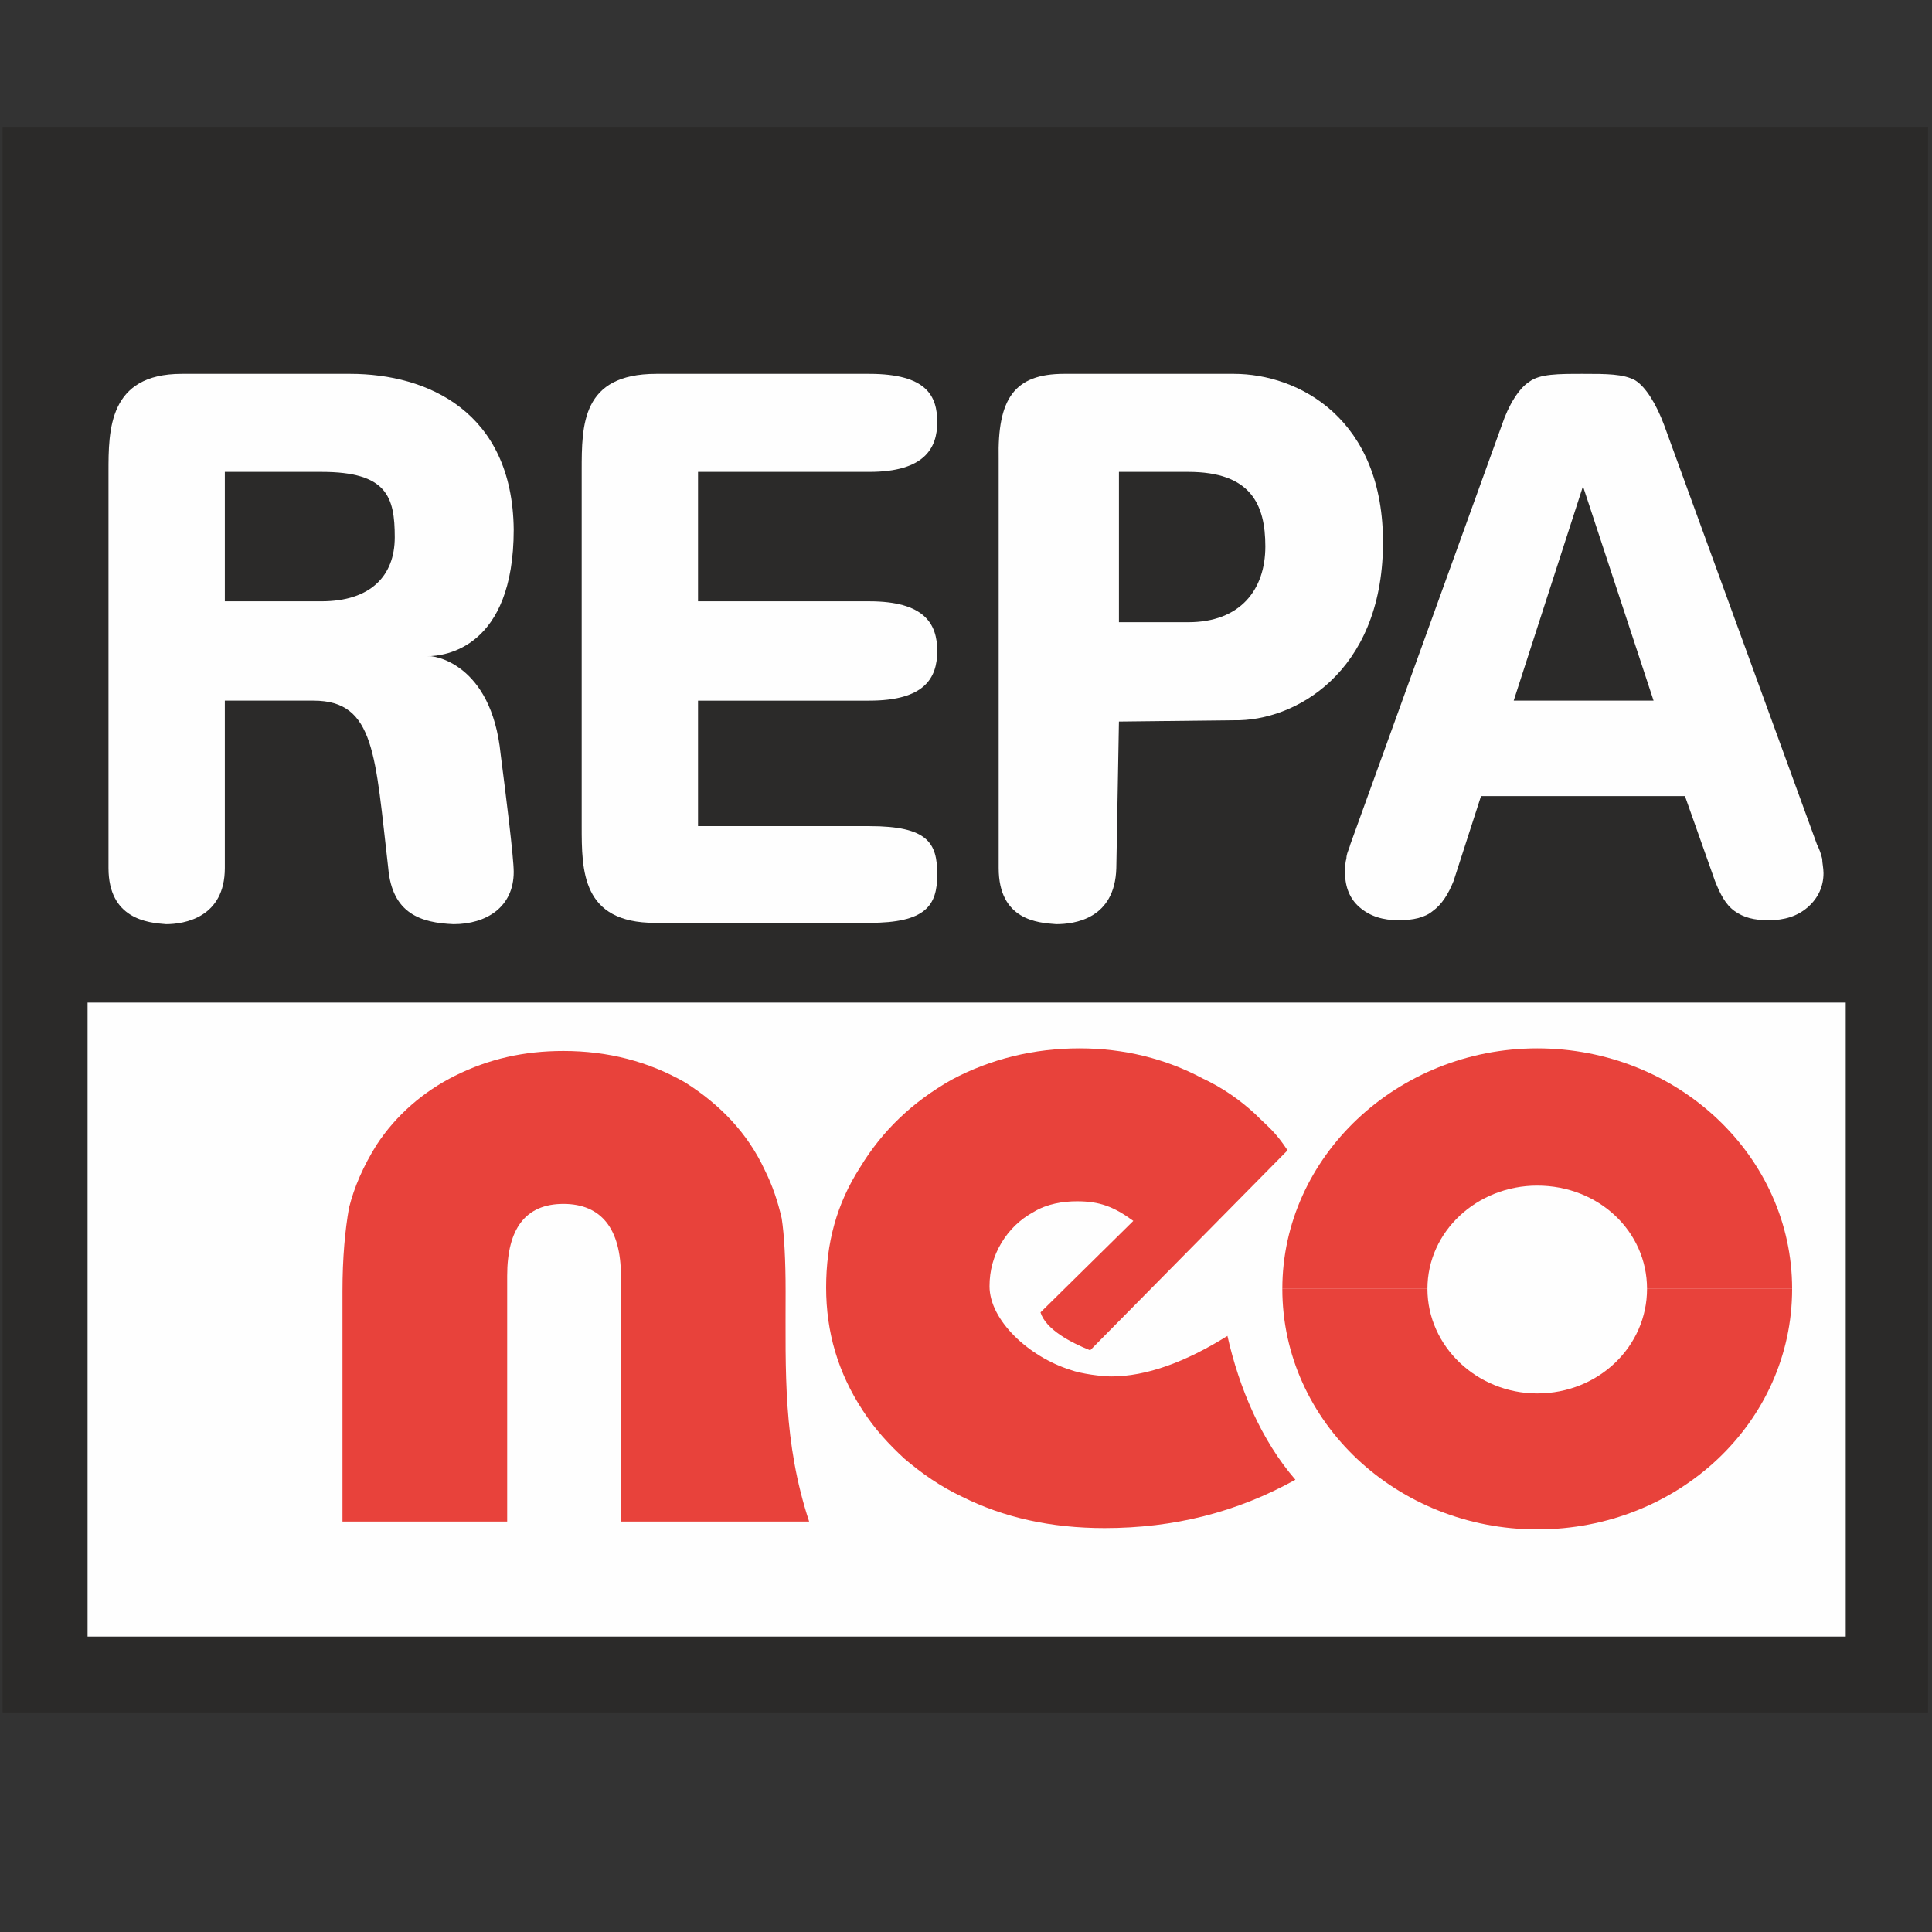
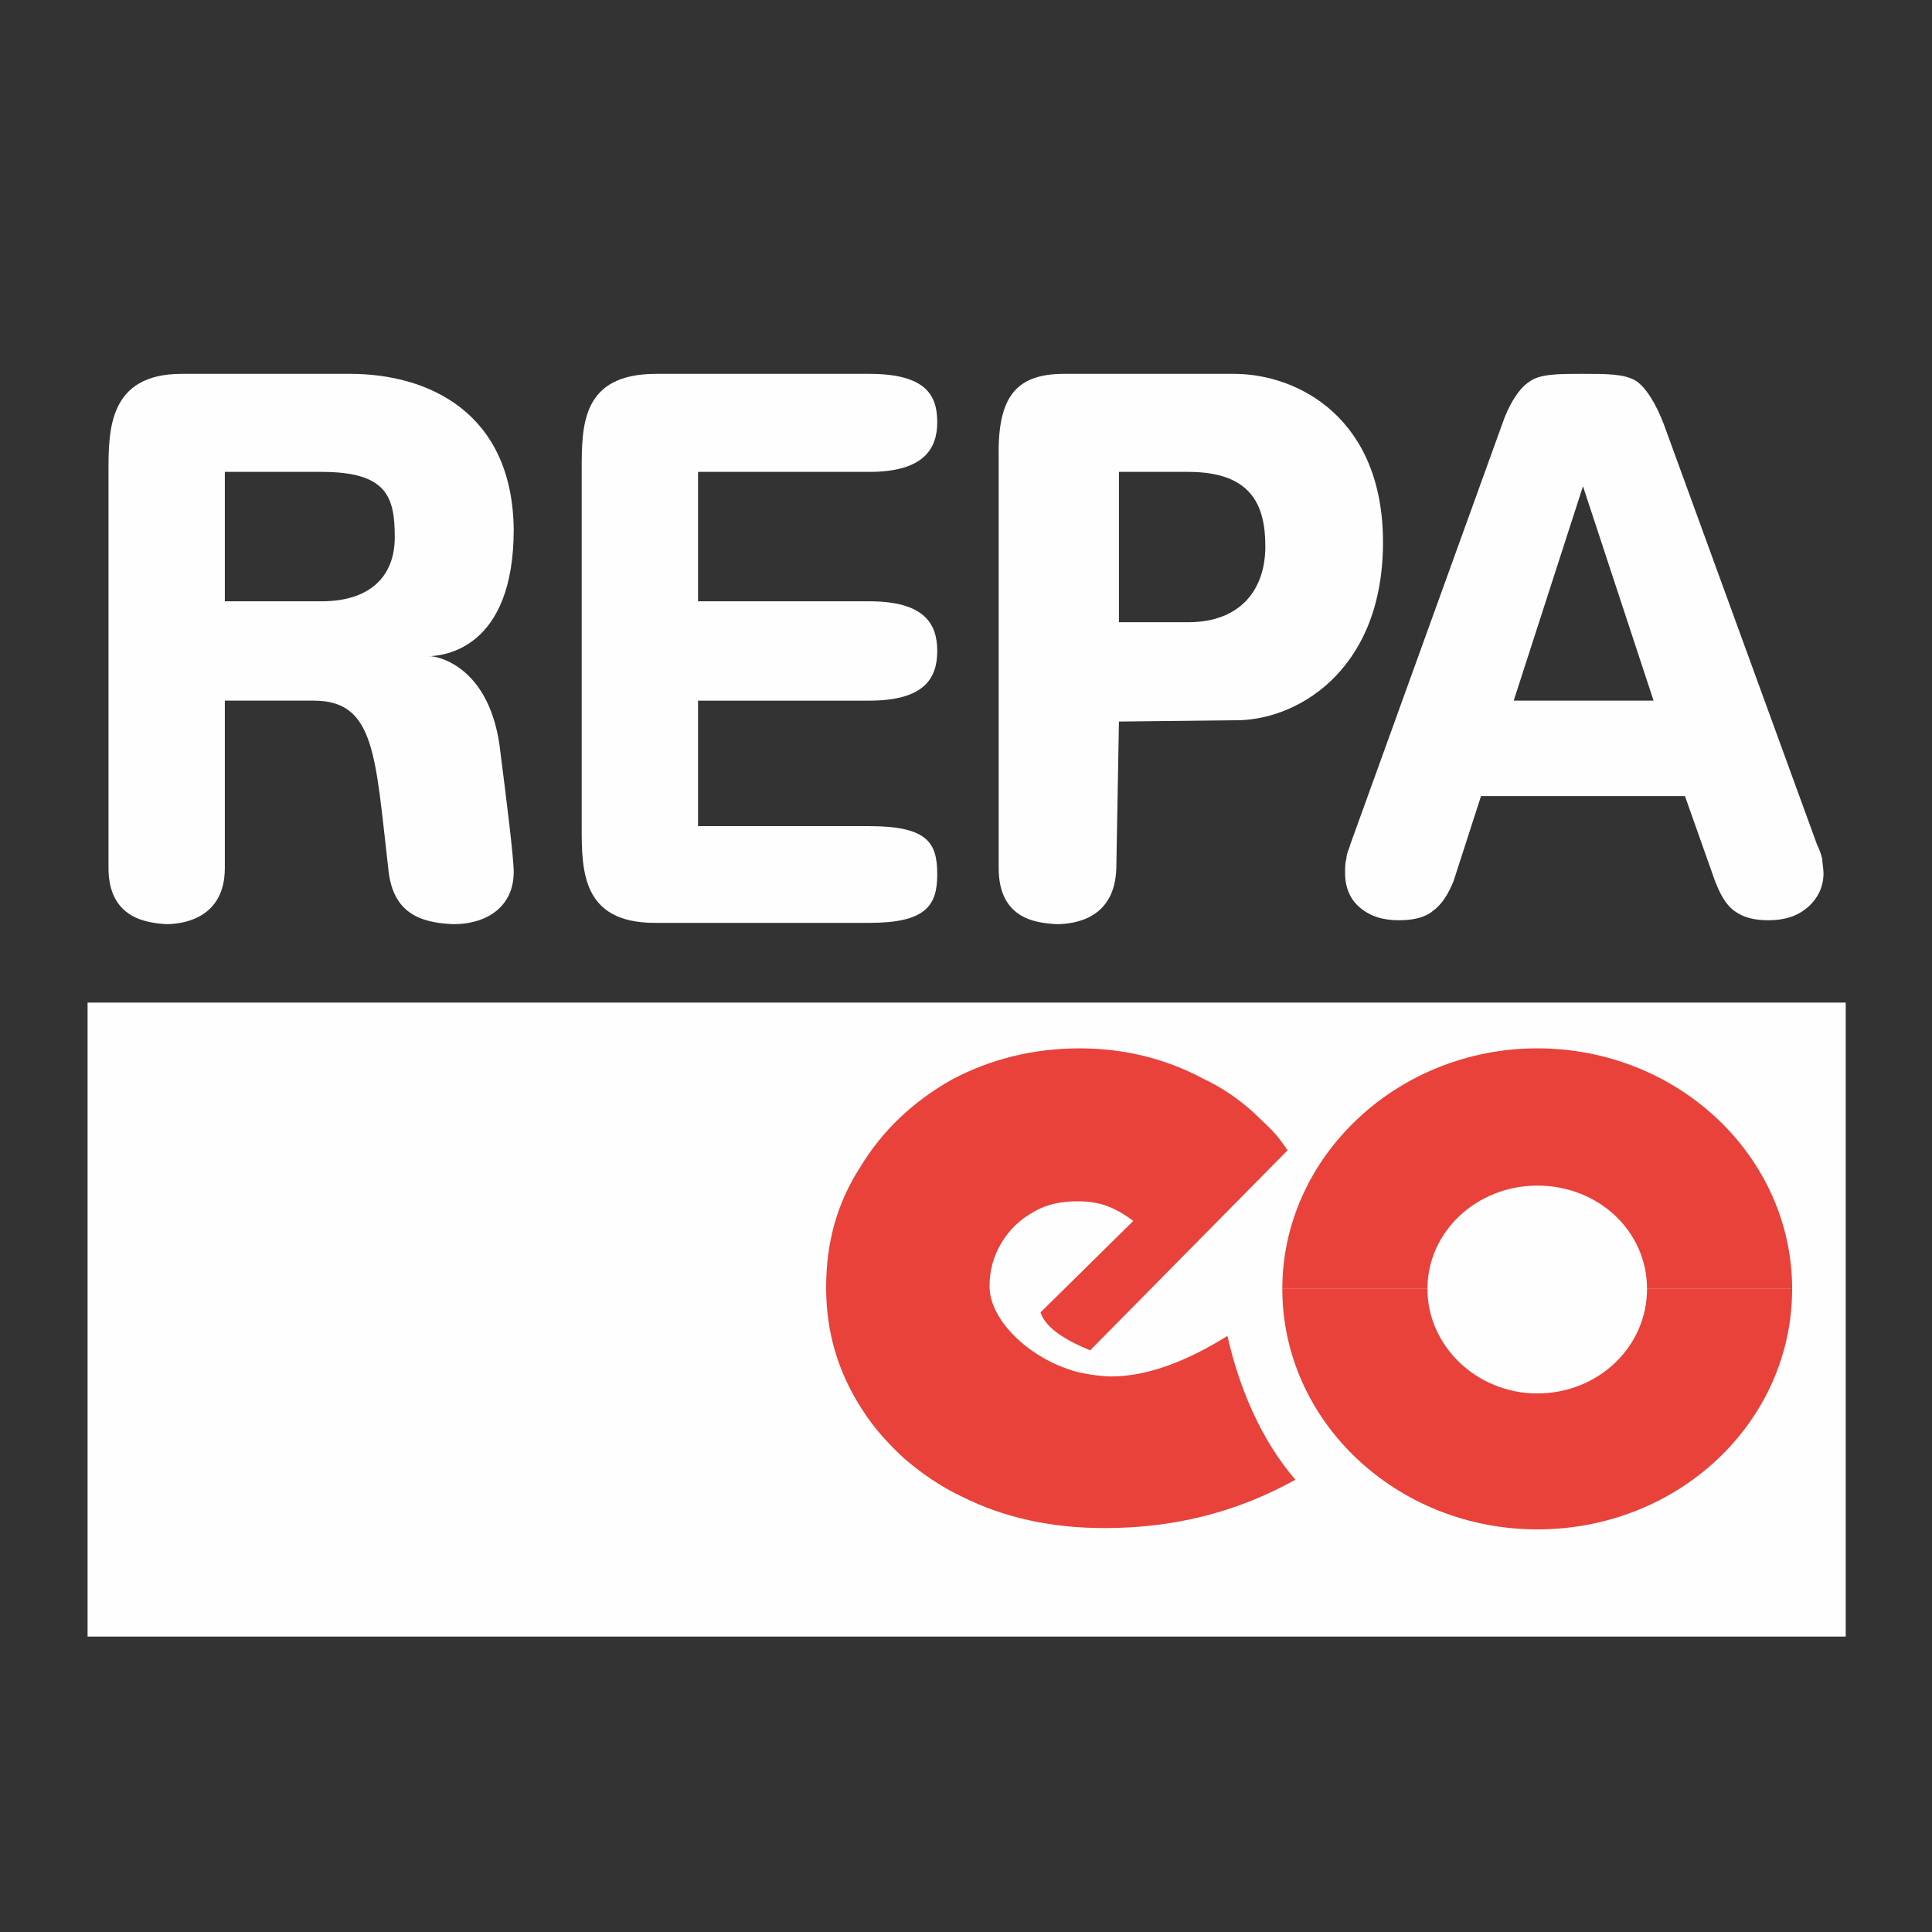
<svg xmlns="http://www.w3.org/2000/svg" xml:space="preserve" width="15mm" height="15mm" version="1.1" style="shape-rendering:geometricPrecision; text-rendering:geometricPrecision; image-rendering:optimizeQuality; fill-rule:evenodd; clip-rule:evenodd" viewBox="0 0 1478 1478">
  <rect x="0" y="0" width="1478" height="1478" fill="#333333" stroke="none" />
  <defs>
    <style type="text/css">
   
    .fil0 {fill:none}
    .fil4 {fill:#FEFEFE}
    .fil2 {fill:#FEFEFE}
    .fil1 {fill:#2B2A29}
    .fil6 {fill:#E8423B}
    .fil3 {fill:#FEFEFE;fill-rule:nonzero}
    .fil5 {fill:#E8423B;fill-rule:nonzero}
   
  </style>
  </defs>
  <g id="Ebene_x0020_1">
    <rect class="fil0" width="1478" height="1478" />
    <g id="_2484071342880">
-       <polygon class="fil1" points="2,97 1475,97 1475,1310 2,1310 " />
      <g>
        <path class="fil2" d="M139 286c43,0 85,0 129,0 59,0 124,29 125,119 0,91 -53,97 -66,97 4,-1 49,5 56,75 4,31 10,79 10,90 0,27 -21,40 -46,40 -25,-1 -47,-8 -50,-43 -10,-86 -10,-128 -57,-128l-68 0 0 128c0,38 -31,43 -45,43 -14,-1 -44,-4 -44,-43l0 -303c0,-32 0,-75 56,-75zm33 75c24,0 49,0 74,0 50,0 56,19 56,50 0,30 -19,49 -56,49l-74 0 0 -99z" />
        <path class="fil2" d="M502 286l163 0c44,0 52,17 52,37 0,20 -10,38 -52,38l-131 0 0 99 131 0c42,0 52,17 52,38 0,21 -10,38 -52,38l-131 0 0 96 131 0c45,0 52,13 52,37 0,24 -9,37 -52,37 -55,0 -110,0 -164,0 -56,0 -56,-40 -56,-74l0 -272c0,-35 0,-74 57,-74z" />
        <path class="fil2" d="M814 286c43,0 87,0 130,0 49,0 115,34 114,131 -1,98 -68,135 -114,134l-88 1 -2 112c-1,39 -32,43 -46,43 -14,-1 -44,-3 -44,-43l0 -313c-1,-46 12,-65 50,-65zm42 75c17,0 33,0 53,0 48,0 59,25 59,57 0,33 -19,58 -59,58l-53 0 0 -115z" />
        <path class="fil3" d="M1211 372l-53 164 107 0 -54 -164zm-99 302c-4,10 -9,18 -16,23 -6,5 -15,7 -26,7 -12,0 -22,-3 -30,-10 -7,-6 -11,-15 -11,-26 0,-4 0,-8 1,-11 0,-4 2,-7 3,-11l116 -321c5,-15 13,-28 21,-33 8,-6 22,-6 41,-6 18,0 31,0 40,5 8,5 16,18 22,34l117 321c2,4 3,7 4,11 0,3 1,7 1,11 0,10 -4,19 -12,26 -8,7 -18,10 -30,10 -11,0 -19,-2 -26,-7 -7,-5 -11,-13 -15,-23l-23 -65 -156 0 -21 65z" />
      </g>
      <polygon class="fil4" points="67,767 1412,767 1412,1252 67,1252 " />
      <path class="fil5" d="M834 1033c-15,-6 -34,-16 -38,-29l71 -70c-15,-11 -26,-15 -43,-15 -11,0 -23,2 -33,8 -11,6 -19,14 -25,24 -6,10 -9,21 -9,33 0,26 30,54 62,64 8,3 24,5 31,5 27,0 57,-11 89,-31 9,40 26,80 52,110 -45,25 -93,37 -146,37 -41,0 -77,-8 -109,-24 -17,-8 -31,-18 -44,-29 -12,-11 -23,-23 -32,-37 -19,-29 -28,-60 -28,-94 0,-34 8,-64 26,-92 17,-28 40,-50 70,-67 30,-16 63,-24 98,-24 34,0 66,8 94,23 15,7 28,16 40,27 11,11 15,13 25,28l-151 153z" />
-       <path class="fil5" d="M388 1164l-126 0 0 -164 0 -12c0,-26 2,-47 5,-64 4,-16 11,-32 21,-48 15,-23 36,-41 60,-53 26,-13 53,-19 83,-19 34,0 65,8 93,24 27,17 48,39 61,67 6,12 10,24 13,37 2,13 3,32 3,56 0,62 -2,115 18,176l-144 0 0 -188c0,-36 -15,-55 -44,-55 -29,0 -43,19 -43,55l0 188z" />
      <path class="fil6" d="M981 986c0,-101 88,-184 195,-184 108,0 195,83 195,184l-111 0c0,-44 -37,-79 -84,-79 -46,0 -84,35 -84,79l-111 0z" />
      <path class="fil6" d="M981 986c0,102 88,184 195,184 108,0 195,-82 195,-184l-111 0c0,44 -37,80 -84,80 -46,0 -84,-36 -84,-80l-111 0z" />
    </g>
  </g>
</svg>